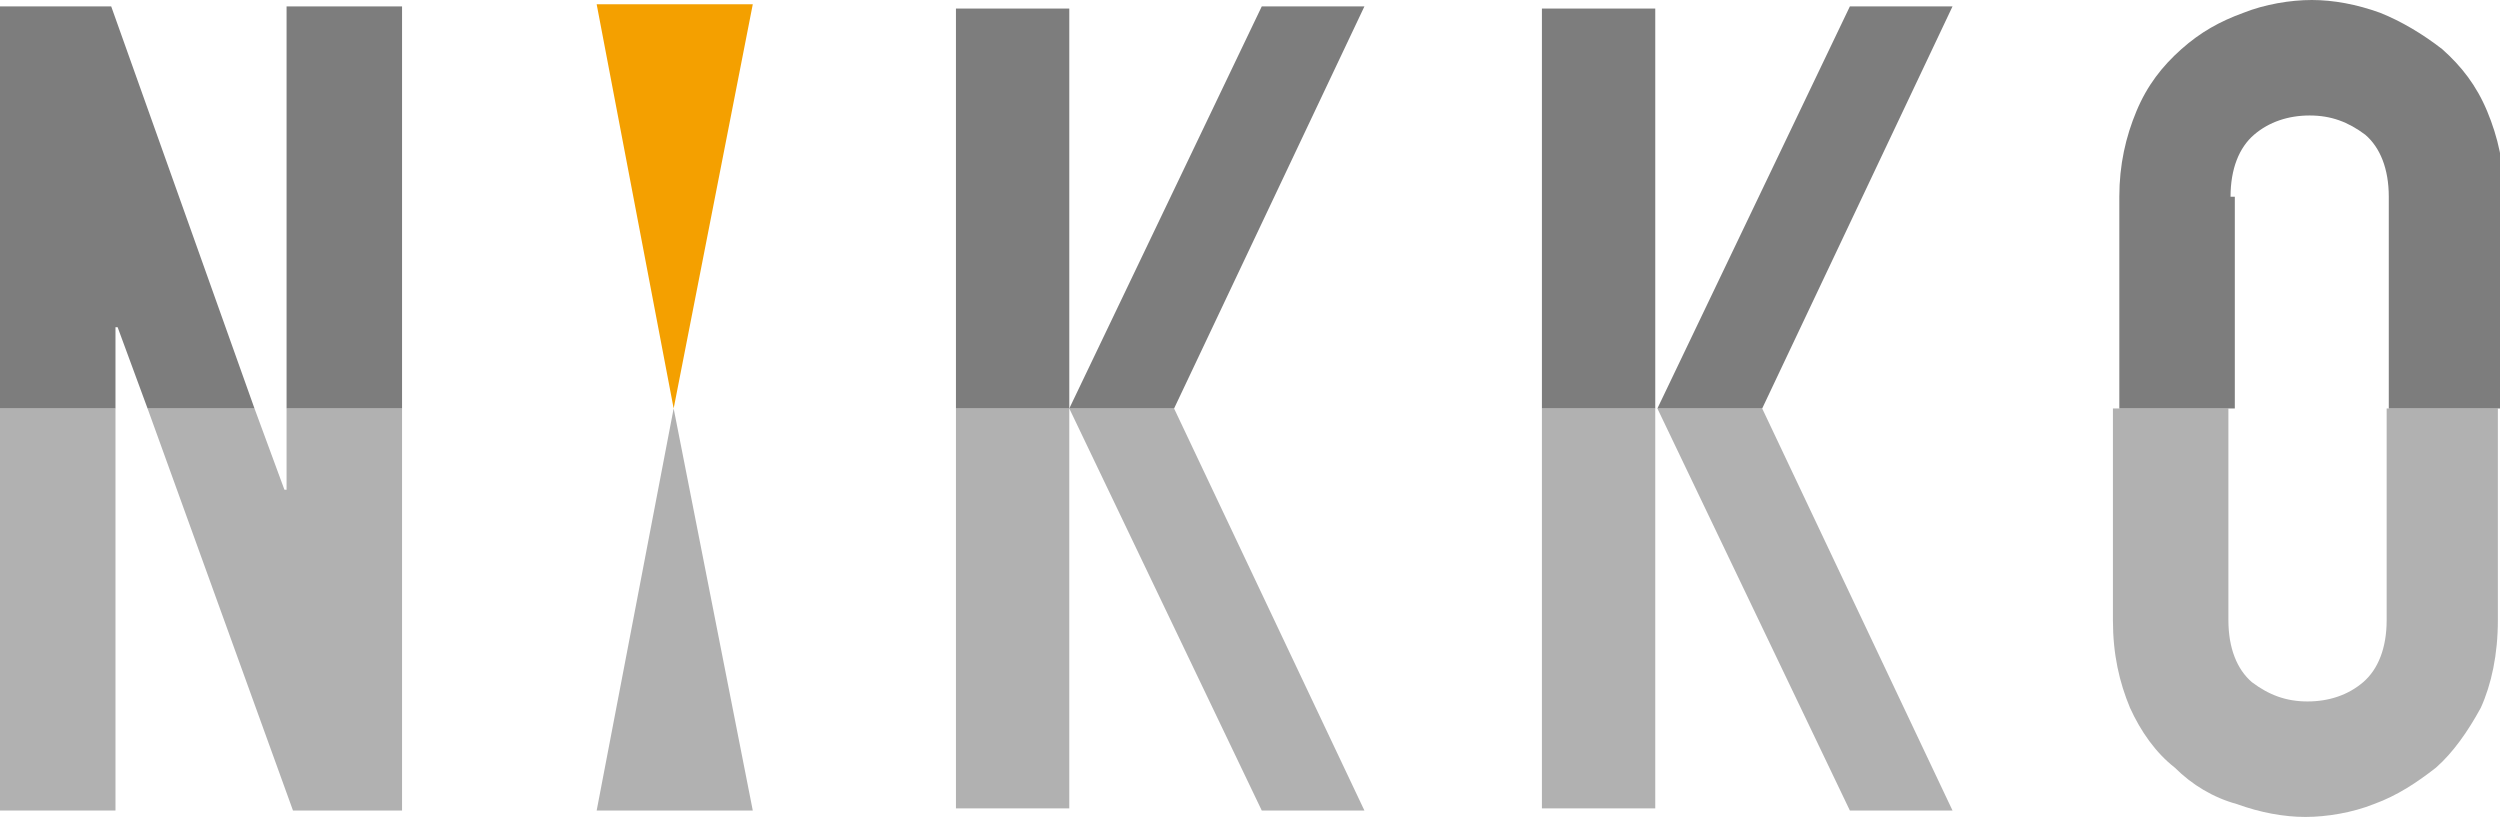
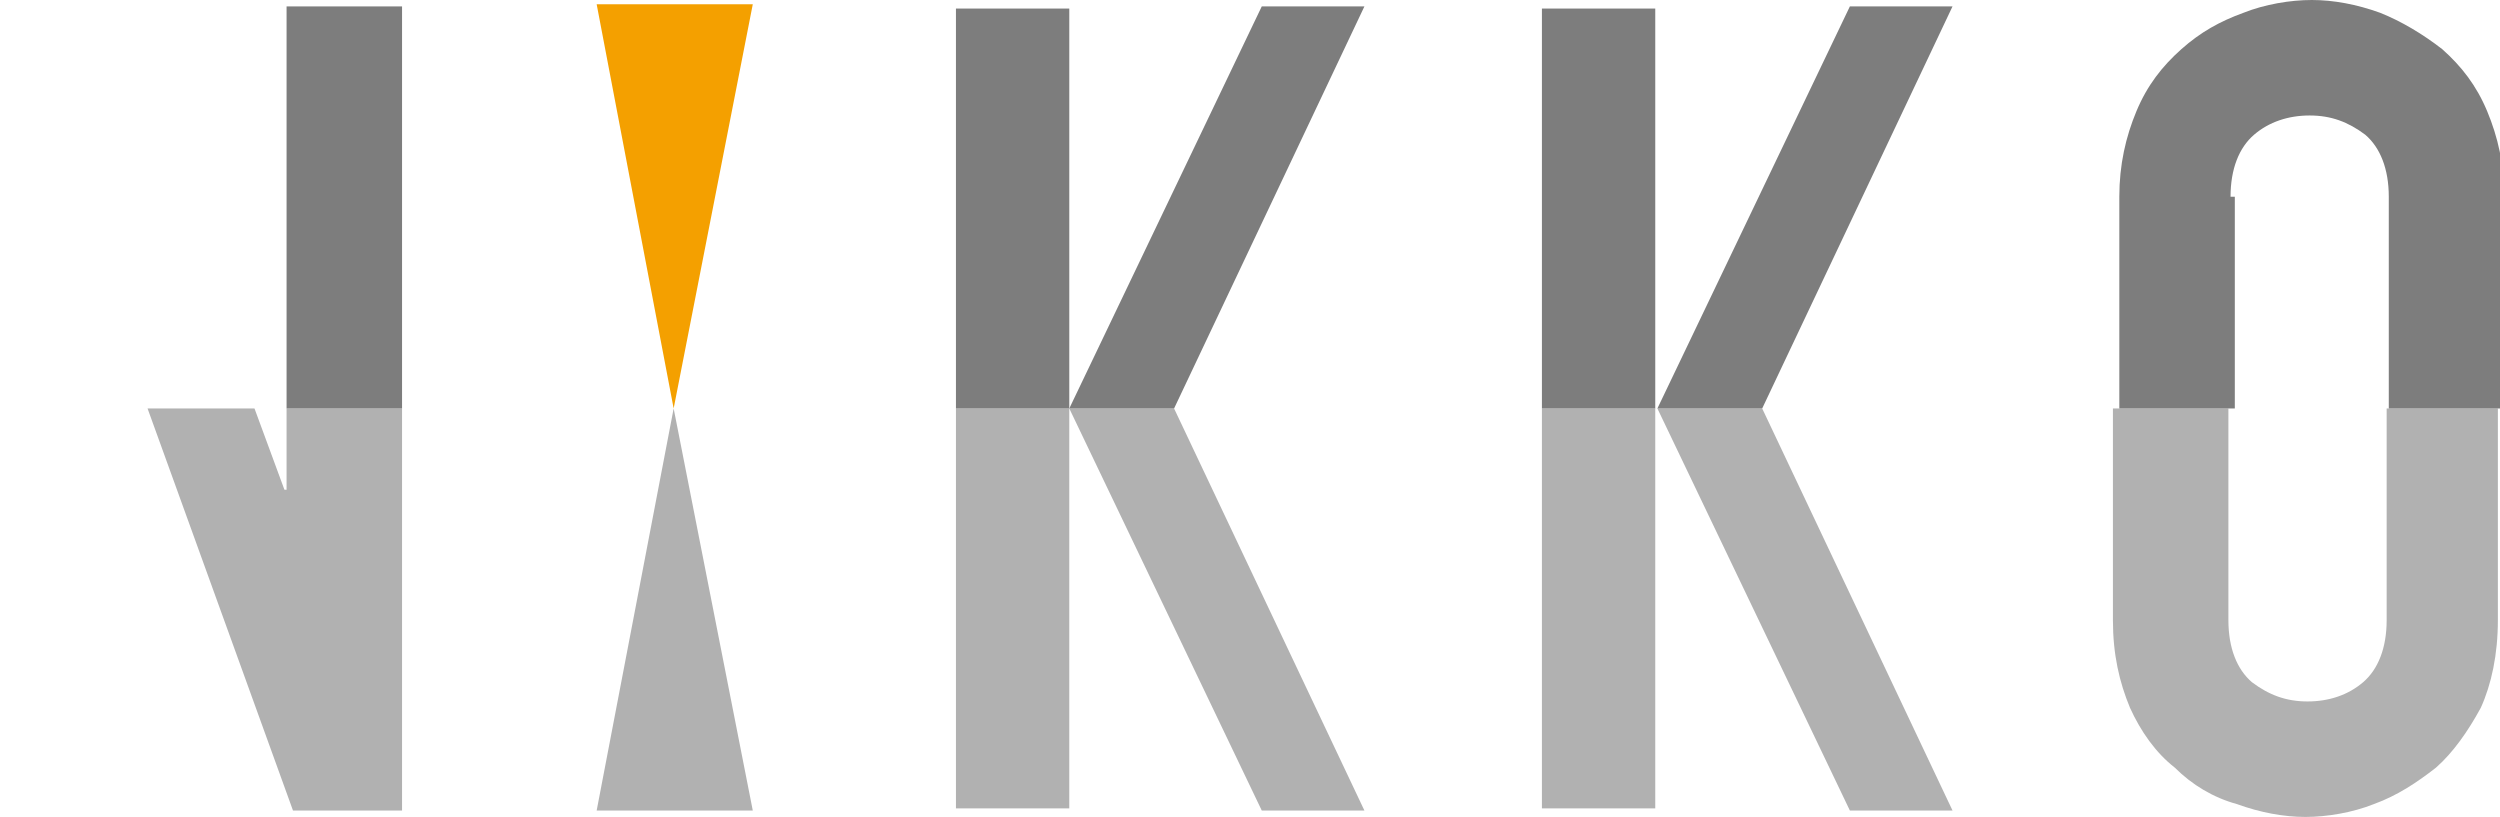
<svg xmlns="http://www.w3.org/2000/svg" id="_レイヤー_1" version="1.1" viewBox="0 0 116.9 38.2">
  <defs>
    <style>
      .st0 {
        fill: none;
      }

      .st1 {
        fill: #f4a000;
      }

      .st2, .st3 {
        fill: #7d7d7d;
      }

      .st3 {
        opacity: .6;
      }
    </style>
  </defs>
  <polygon class="st1" points="31.5 19.1 35.2 .2 27.9 .2 31.5 19.1" />
  <polygon class="st3" points="31.5 19.1 35.2 37.9 27.9 37.9 31.5 19.1" />
  <polygon class="st3" points="63.8 37.9 59 37.9 50 19.1 54.9 19.1 63.8 37.9" />
  <polygon class="st3" points="91.3 37.9 86.5 37.9 77.5 19.1 82.4 19.1 91.3 37.9" />
  <path class="st0" d="M110.5,6.3c-.7-.6-1.6-.9-2.6-.9s-1.8.3-2.6.9c-.7.6-1.1,1.6-1.1,2.9v9.9h7.3v-9.9c0-1.3-.4-2.3-1.1-2.9Z" />
-   <path class="st0" d="M104.3,29c0,1.3.4,2.3,1.1,2.9.7.6,1.6.9,2.6.9s1.8-.3,2.6-.9c.7-.6,1.1-1.6,1.1-2.9v-9.9h-7.3v9.9Z" />
+   <path class="st0" d="M104.3,29c0,1.3.4,2.3,1.1,2.9.7.6,1.6.9,2.6.9s1.8-.3,2.6-.9v-9.9h-7.3v9.9Z" />
  <polygon class="st0" points="5.4 15.3 5.4 19.1 6.9 19.1 5.5 15.3 5.4 15.3" />
-   <polygon class="st0" points="13.4 22.9 13.4 19.1 11.9 19.1 13.3 22.9 13.4 22.9" />
  <polygon class="st3" points="13.4 22.9 13.3 22.9 11.9 19.1 6.9 19.1 13.7 37.9 18.8 37.9 18.8 19.1 13.4 19.1 13.4 22.9" />
-   <polygon class="st2" points="5.2 .3 0 .3 0 19.1 5.4 19.1 5.4 15.3 5.5 15.3 6.9 19.1 11.9 19.1 5.2 .3" />
-   <rect class="st3" y="19.1" width="5.4" height="18.8" />
  <rect class="st2" x="13.4" y=".3" width="5.4" height="18.8" />
  <path class="st3" d="M111.6,19.1v9.9c0,1.3-.4,2.3-1.1,2.9-.7.6-1.6.9-2.6.9s-1.8-.3-2.6-.9c-.7-.6-1.1-1.6-1.1-2.9v-9.9h-5.4v9.9c0,1.6.3,2.9.8,4.1.5,1.1,1.2,2.1,2.1,2.8.8.8,1.8,1.4,2.9,1.7,1.1.4,2.2.6,3.2.6s2.2-.2,3.2-.6c1.1-.4,2-1,2.9-1.7.8-.7,1.5-1.7,2.1-2.8.5-1.1.8-2.5.8-4.1v-9.9h-5.4Z" />
  <path class="st2" d="M104.3,9.2c0-1.3.4-2.3,1.1-2.9.7-.6,1.6-.9,2.6-.9s1.8.3,2.6.9c.7.6,1.1,1.6,1.1,2.9v9.9h5.4v-9.9c0-1.5-.3-2.8-.8-4-.5-1.2-1.2-2.1-2.1-2.9-.9-.7-1.9-1.3-2.9-1.7-1.1-.4-2.2-.6-3.2-.6s-2.2.2-3.2.6c-1.1.4-2,.9-2.9,1.7-.9.8-1.6,1.7-2.1,2.9-.5,1.2-.8,2.5-.8,4v9.9h5.4v-9.9Z" />
  <rect class="st3" x="44.7" y="19.1" width="5.3" height="18.7" />
  <rect class="st3" x="72.1" y="19.1" width="5.3" height="18.7" />
  <polygon class="st2" points="63.8 .3 59 .3 50 19.1 54.9 19.1 63.8 .3" />
  <polygon class="st2" points="91.3 .3 86.5 .3 77.5 19.1 82.4 19.1 91.3 .3" />
  <rect class="st2" x="44.7" y=".4" width="5.3" height="18.7" />
  <rect class="st2" x="72.1" y=".4" width="5.3" height="18.7" />
</svg>